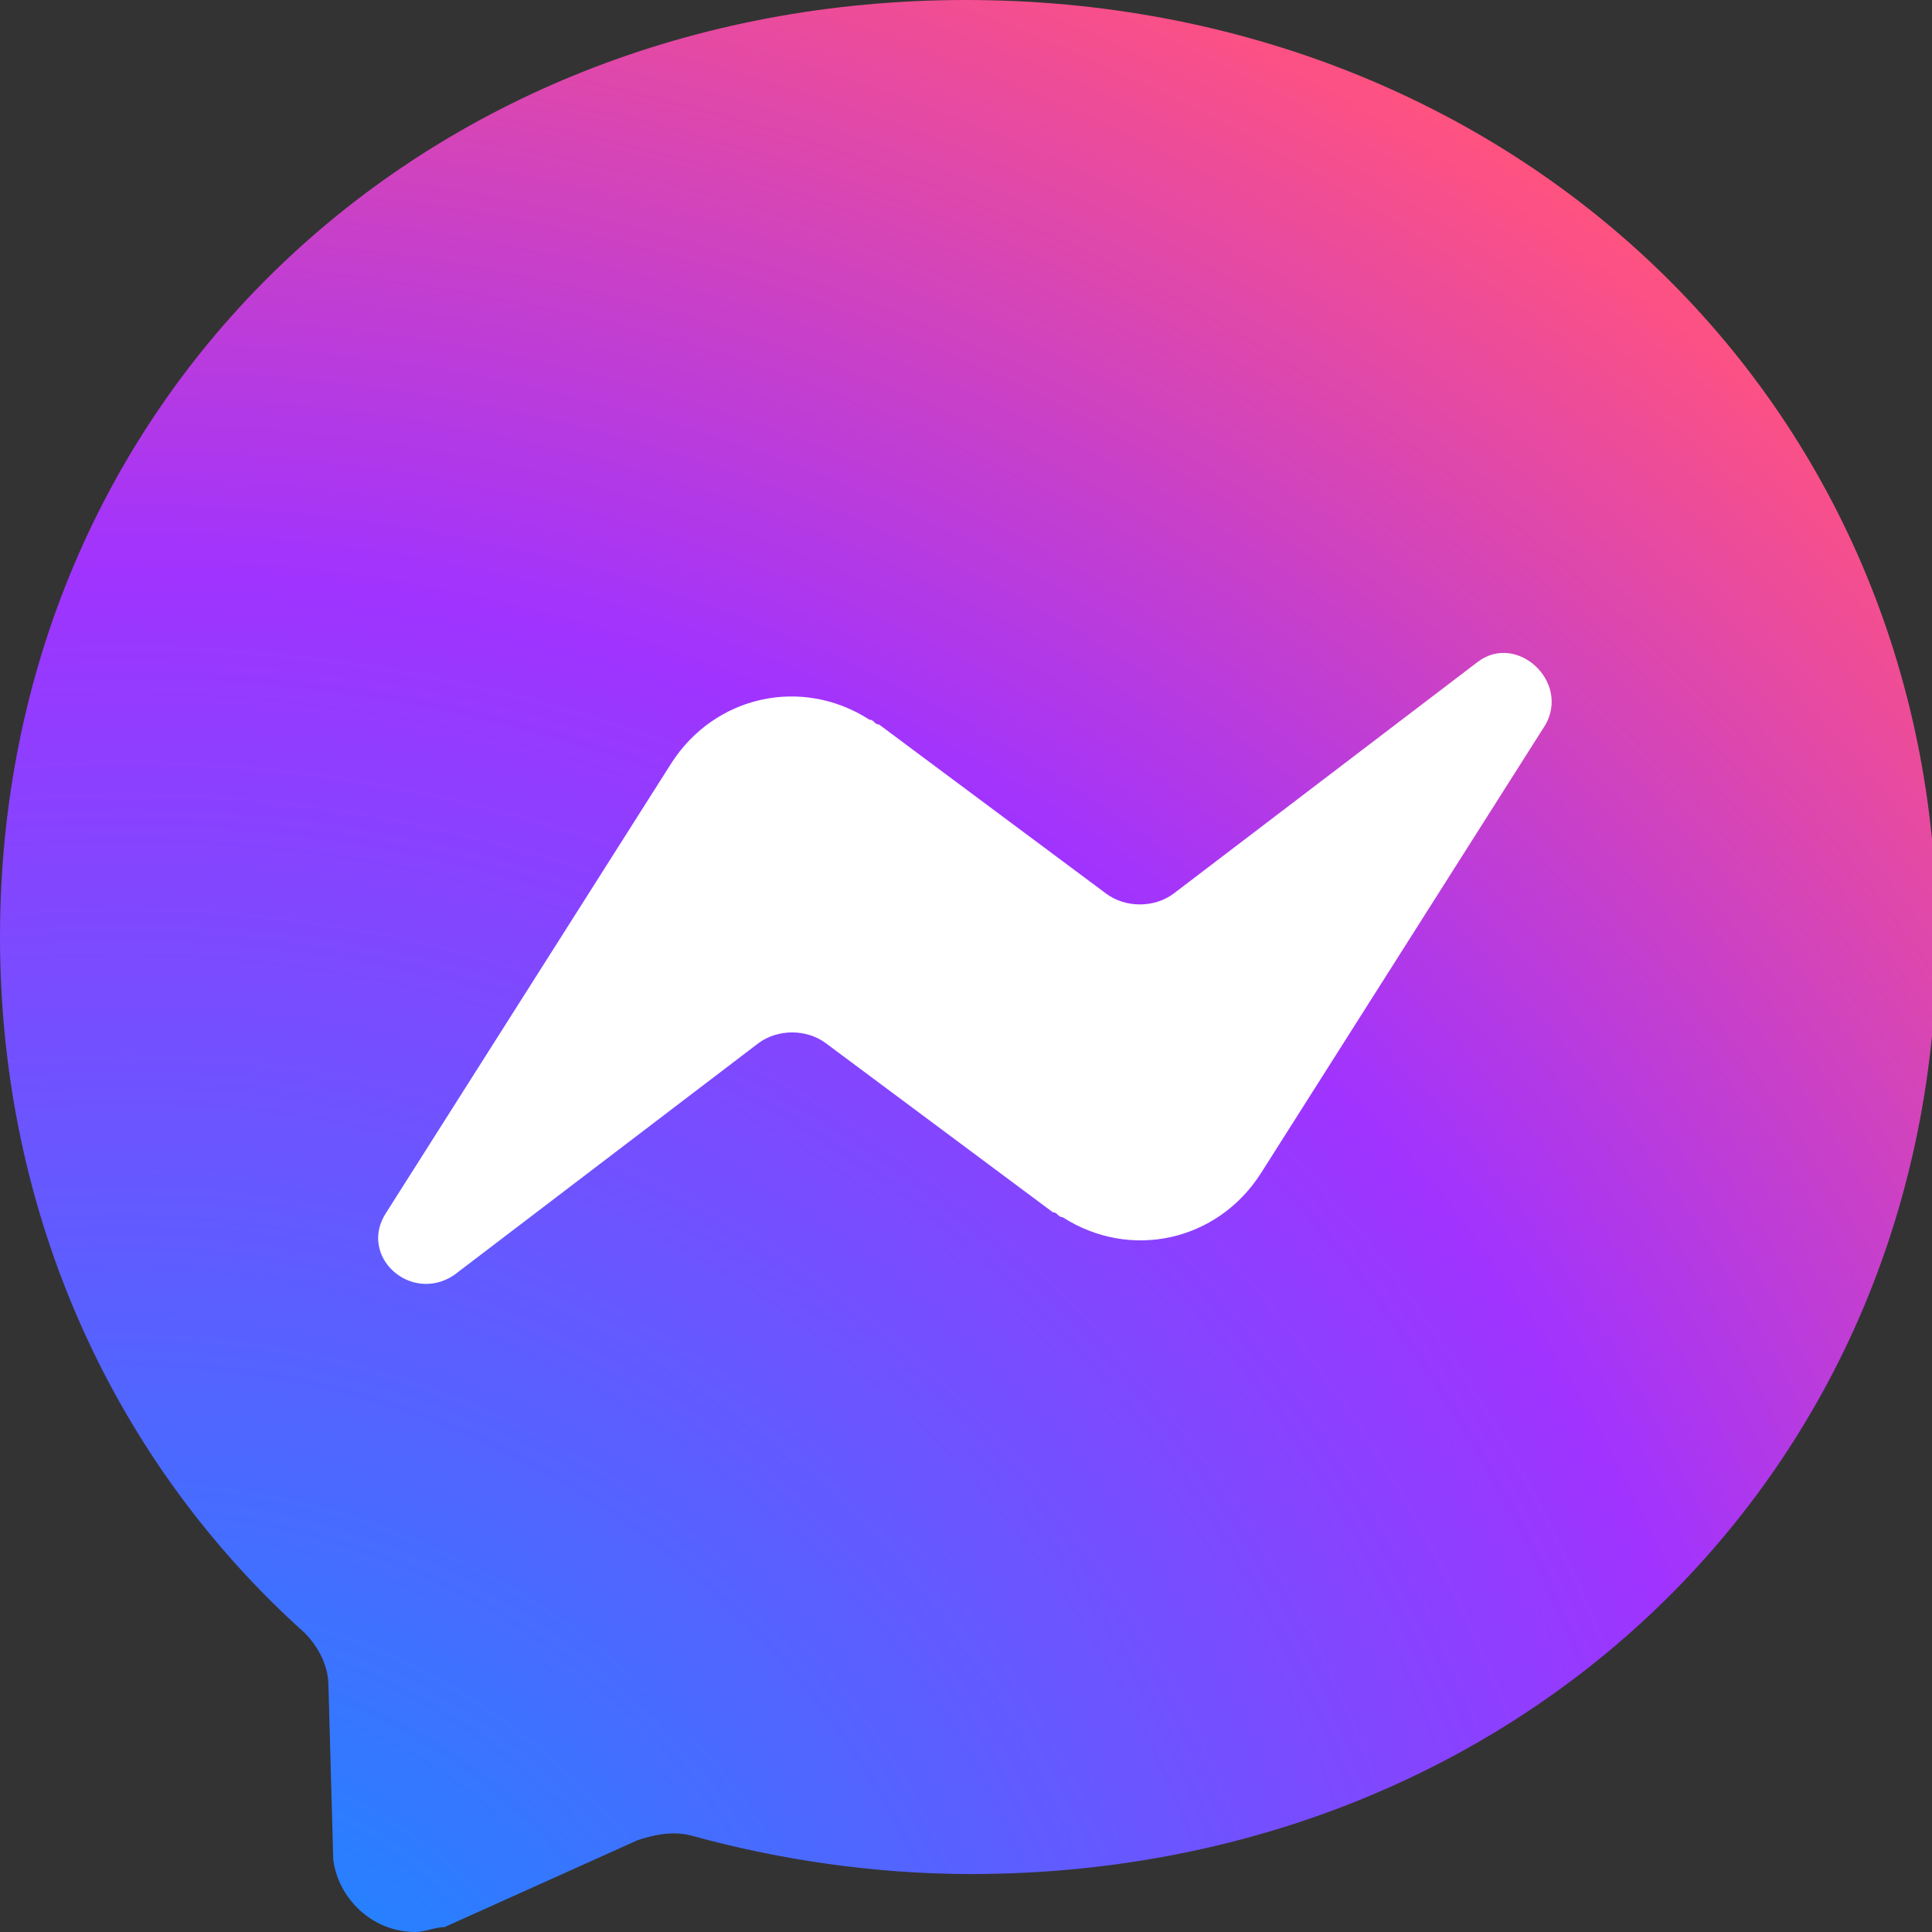
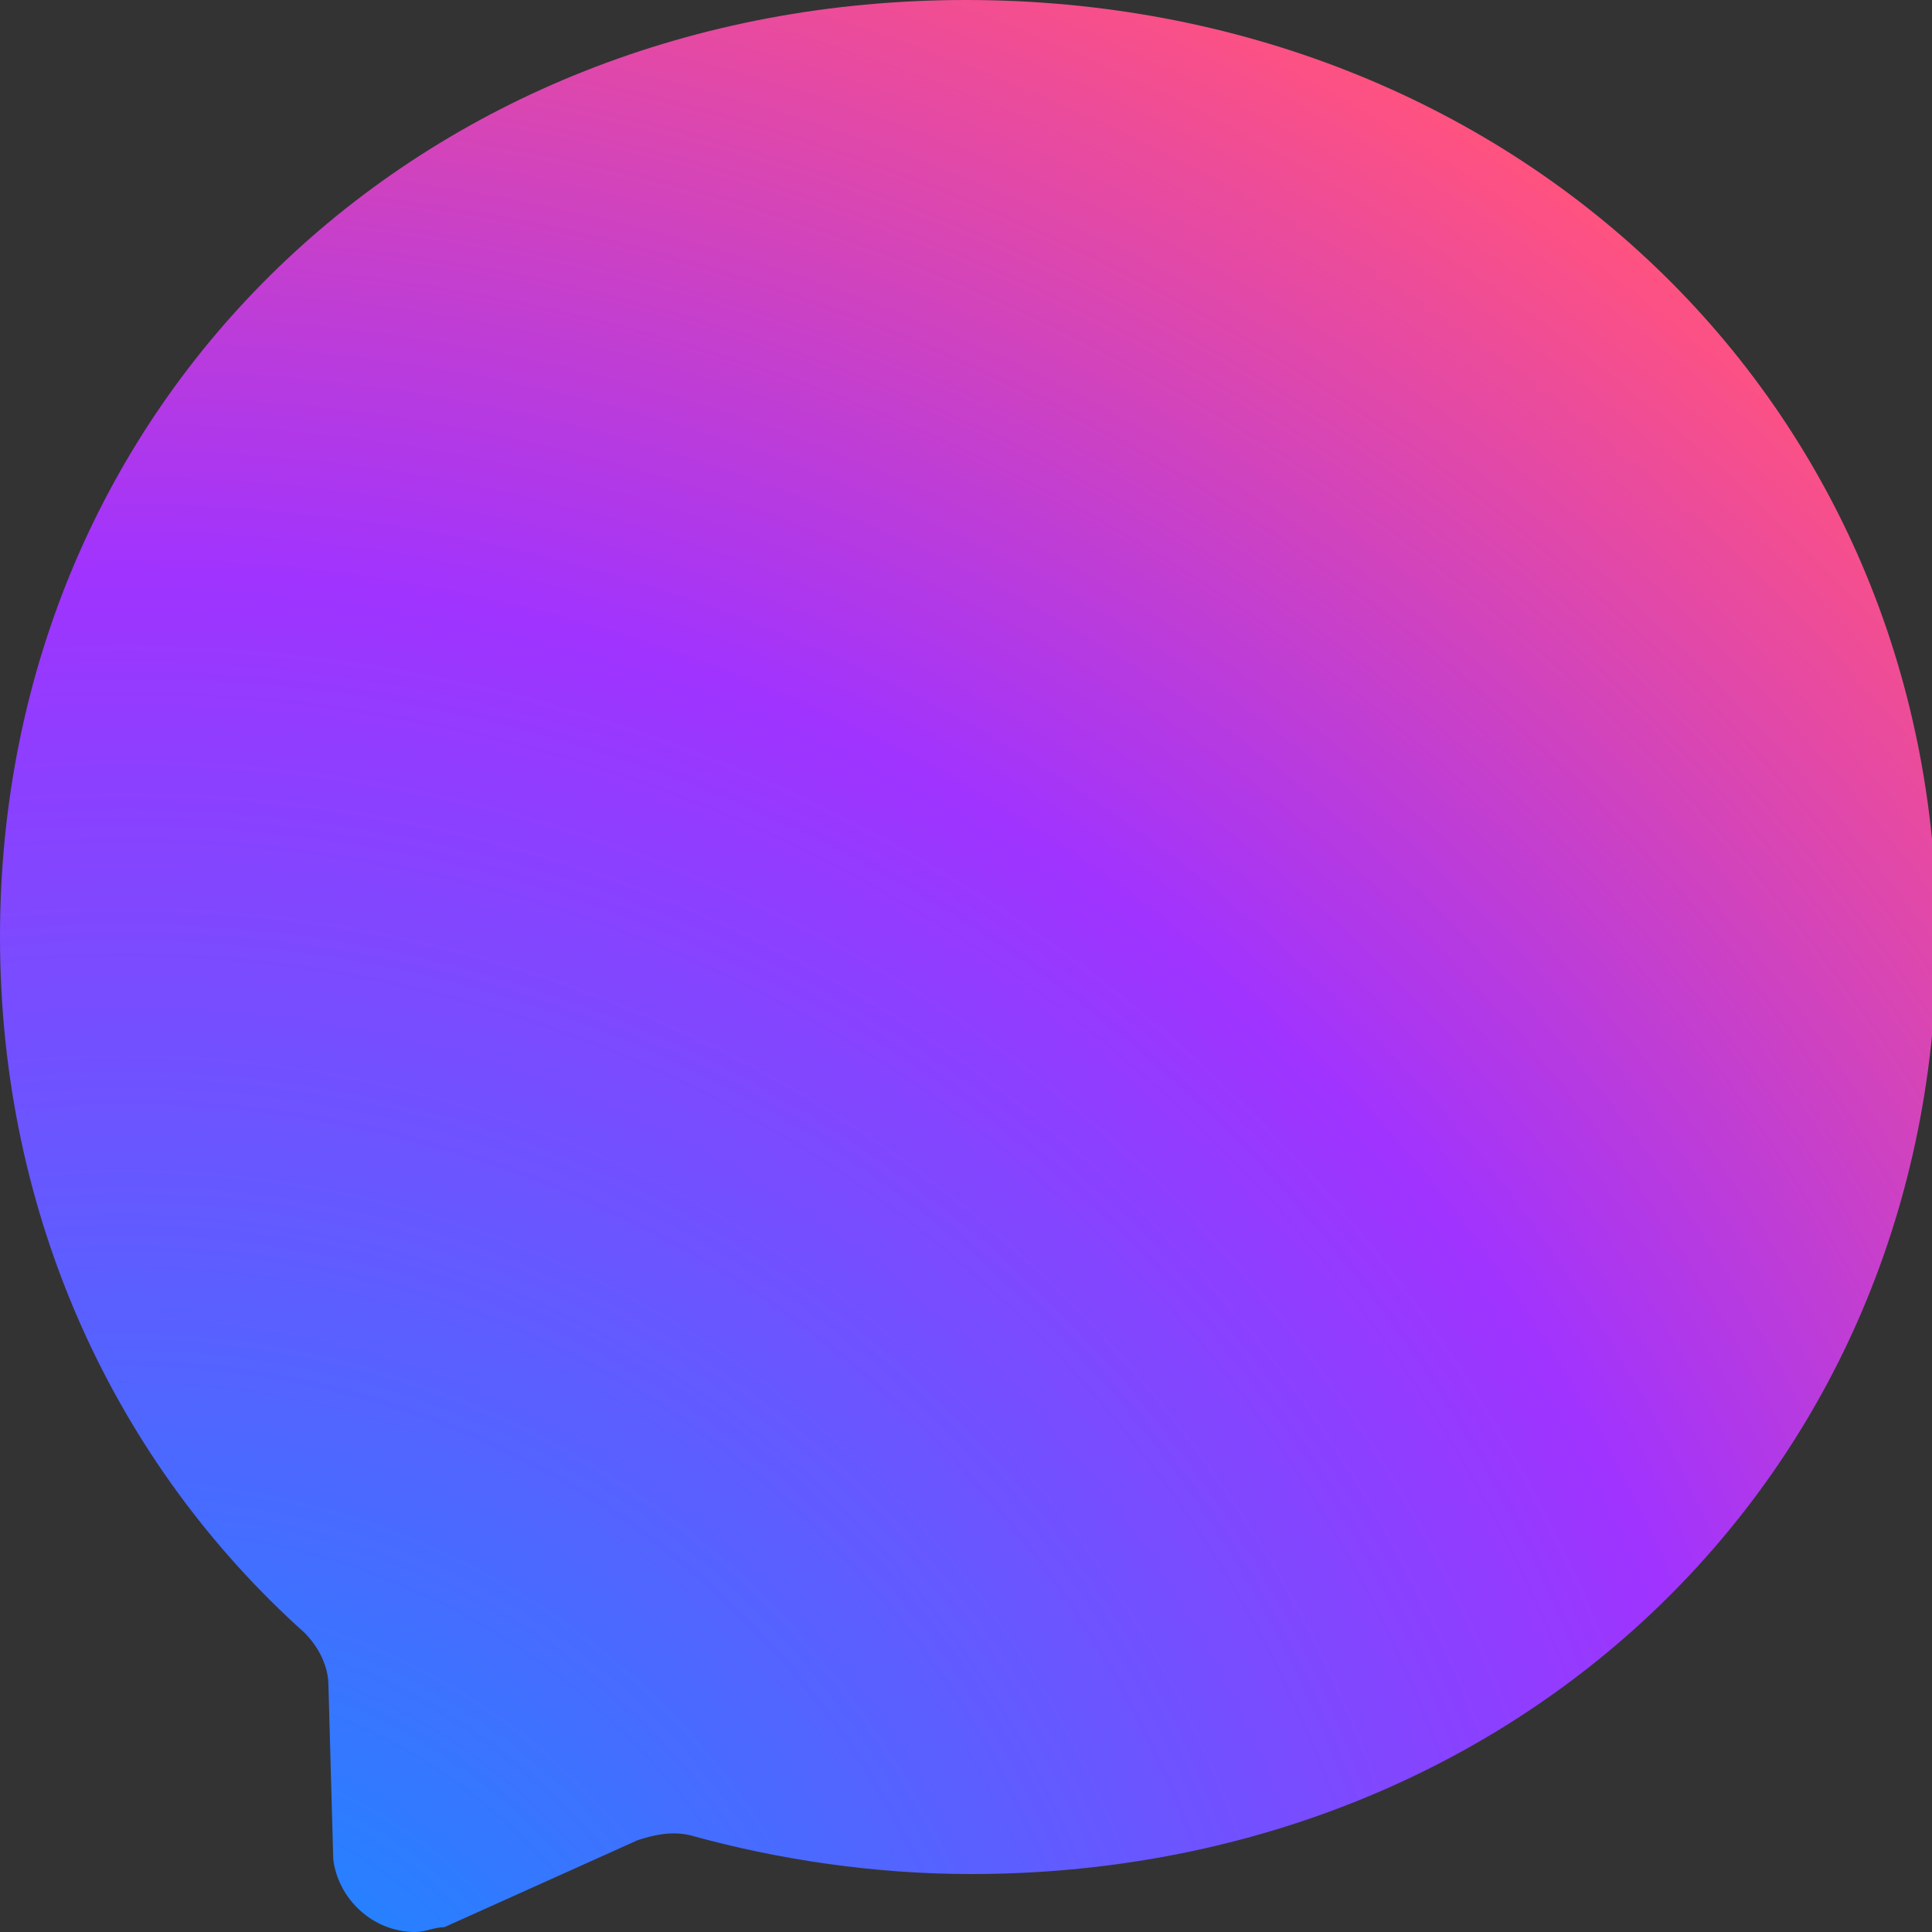
<svg xmlns="http://www.w3.org/2000/svg" version="1.1" id="Livello_1" x="0px" y="0px" viewBox="0 0 40 40" style="enable-background:new 0 0 40 40;" xml:space="preserve">
  <rect x="0" y="0" width="40" height="40" fill="#333333" stroke="none" />
  <style type="text/css">
	.messenger1{fill:url(#SVGID_1_);}
	.messenger2{fill:#FFFFFF;}
</style>
  <radialGradient id="SVGID_1_" cx="-7.499" cy="80.81" r="5.500000e-02" gradientTransform="matrix(800 0 0 800 6005.877 -64608.125)" gradientUnits="userSpaceOnUse">
    <stop offset="0" style="stop-color:#0099FF" />
    <stop offset="0.6" style="stop-color:#A033FF" />
    <stop offset="0.9" style="stop-color:#FF5280" />
    <stop offset="1" style="stop-color:#FF7061" />
  </radialGradient>
  <path class="messenger1" d="M20,0C8.7,0,0,8.3,0,19.4c0,5.8,2.4,10.9,6.3,14.4c0.3,0.3,0.5,0.7,0.5,1.1l0.1,3.6C7,39.3,7.7,40,8.6,40  c0.2,0,0.4-0.1,0.6-0.1l4-1.8c0.3-0.1,0.7-0.2,1.1-0.1c1.8,0.5,3.8,0.8,5.8,0.8c11.3,0,20-8.3,20-19.4S31.3,0,20,0z" />
-   <path class="messenger2" d="M8,25.1l5.9-9.3c0.9-1.4,2.7-1.8,4.1-0.9c0.1,0,0.1,0.1,0.2,0.1l4.7,3.5c0.4,0.3,1,0.3,1.4,0l6.3-4.8  c0.8-0.6,1.9,0.4,1.4,1.3l-5.9,9.3c-0.9,1.4-2.7,1.8-4.1,0.9c-0.1,0-0.1-0.1-0.2-0.1l-4.7-3.5c-0.4-0.3-1-0.3-1.4,0l-6.3,4.8  C8.5,27,7.4,26,8,25.1L8,25.1z" />
</svg>